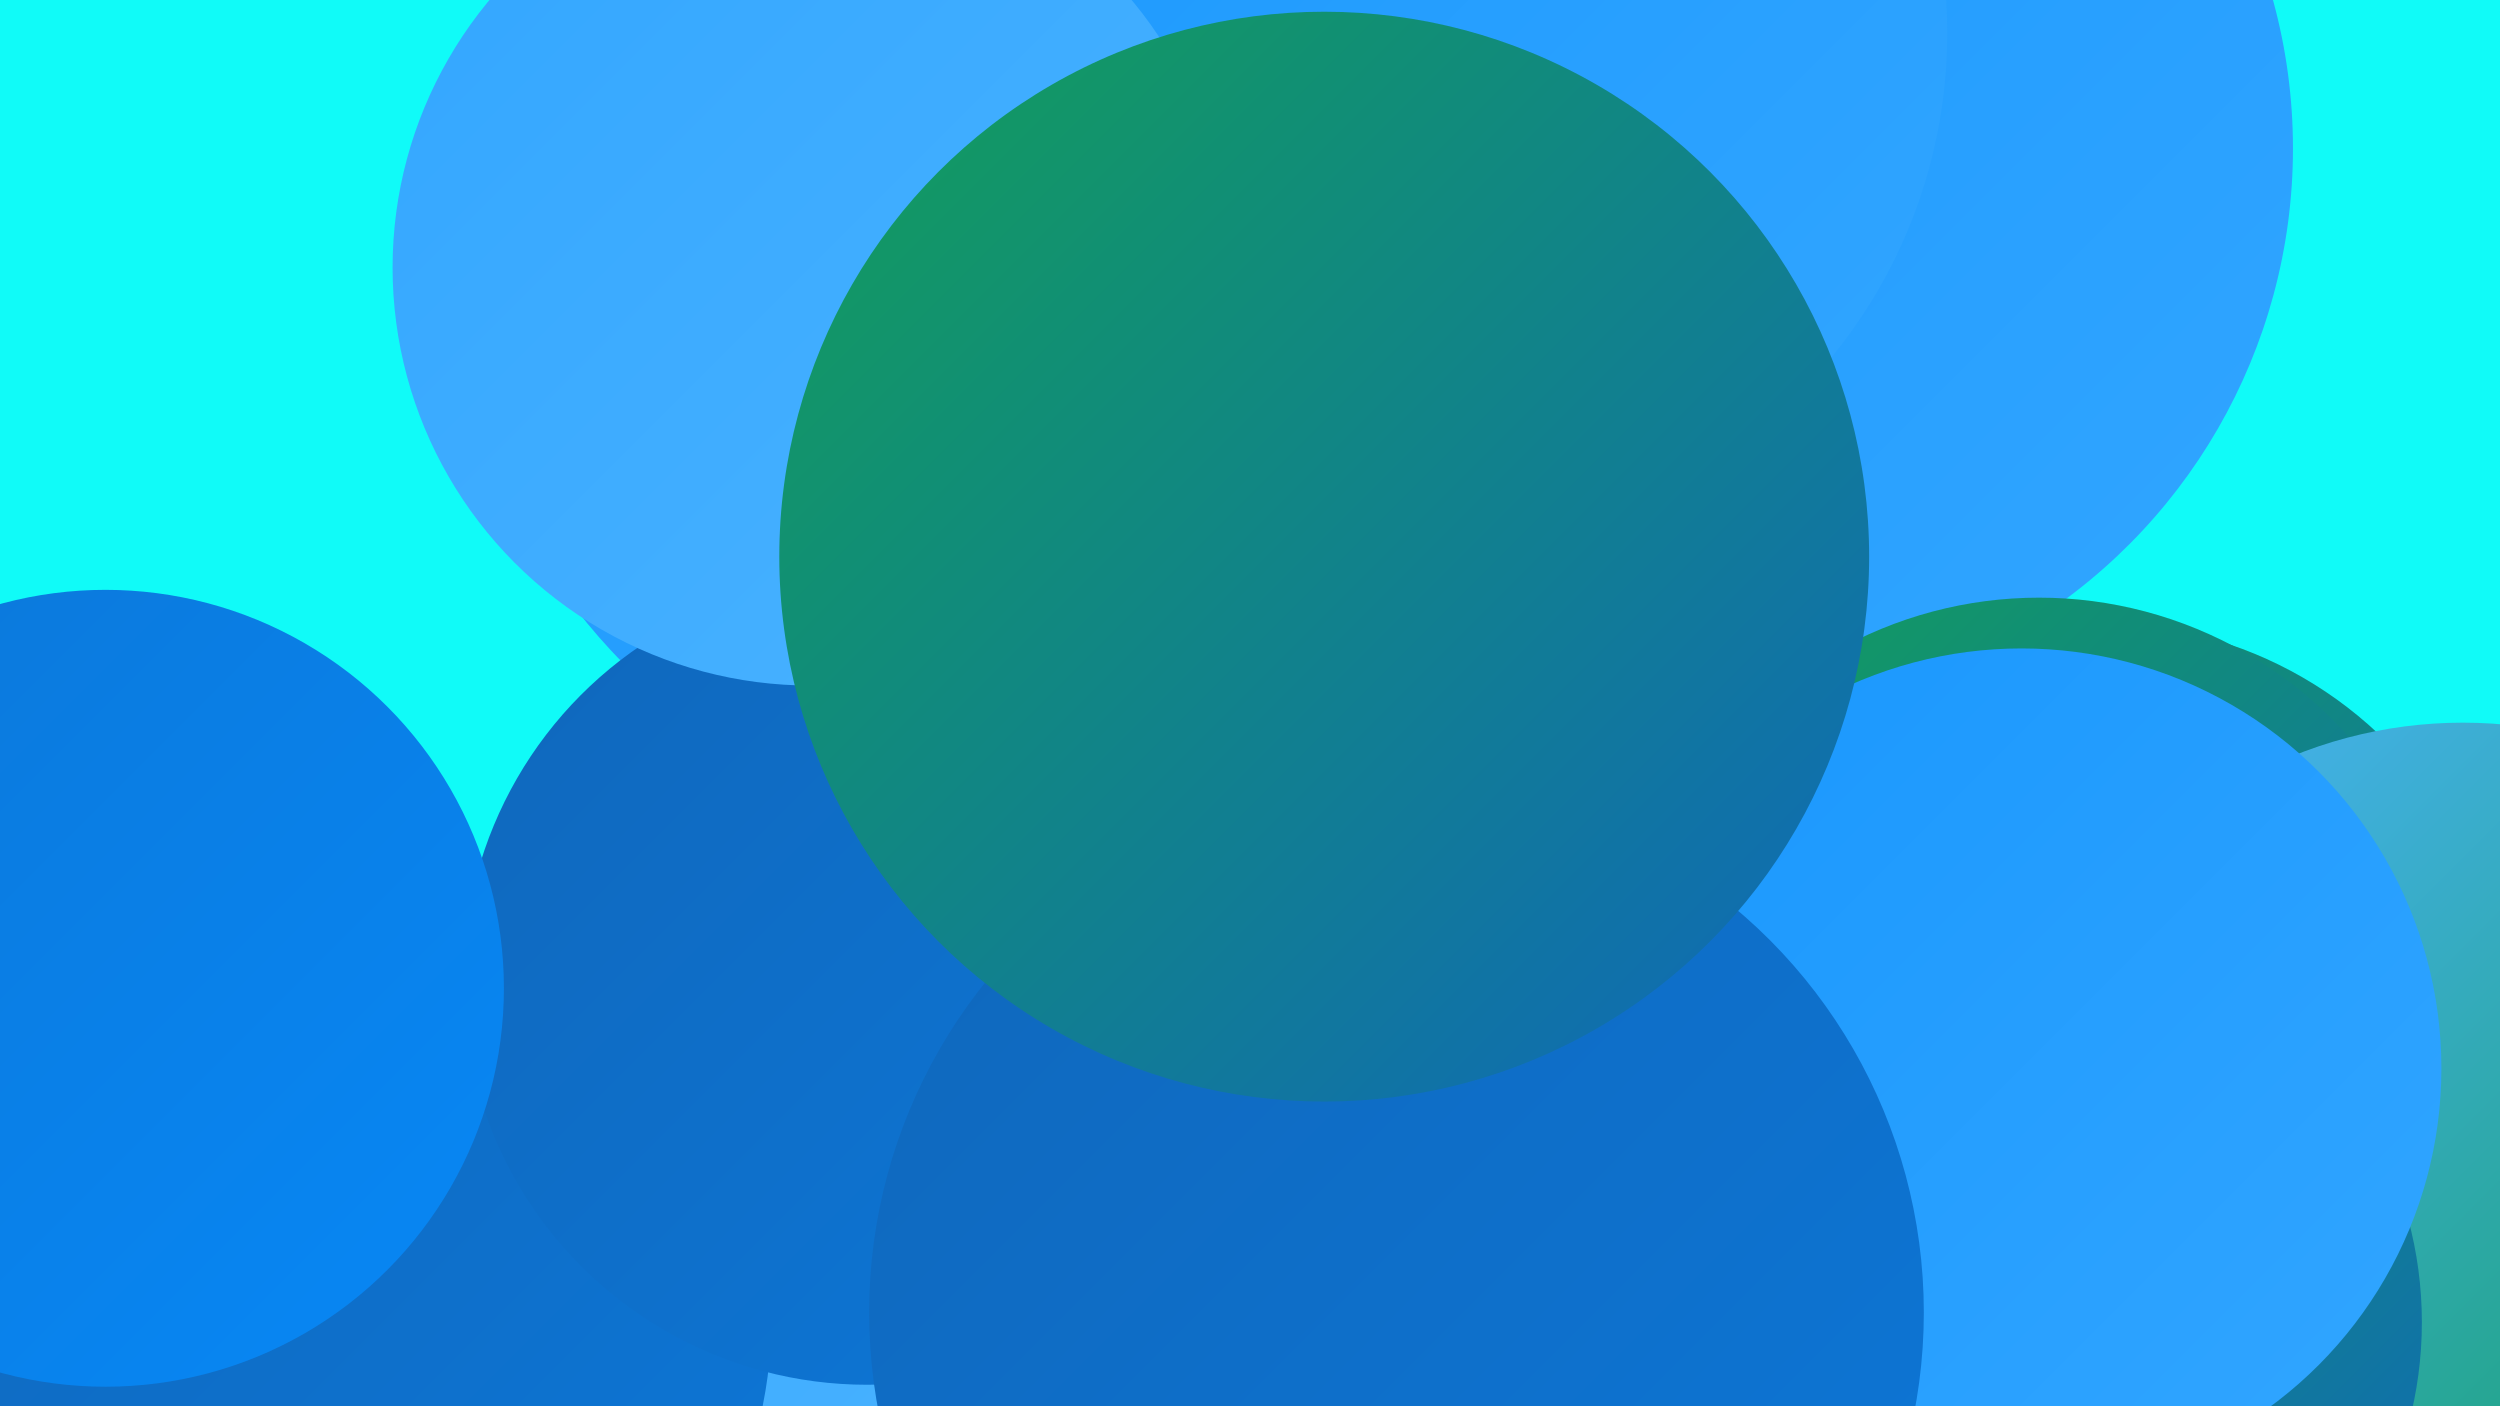
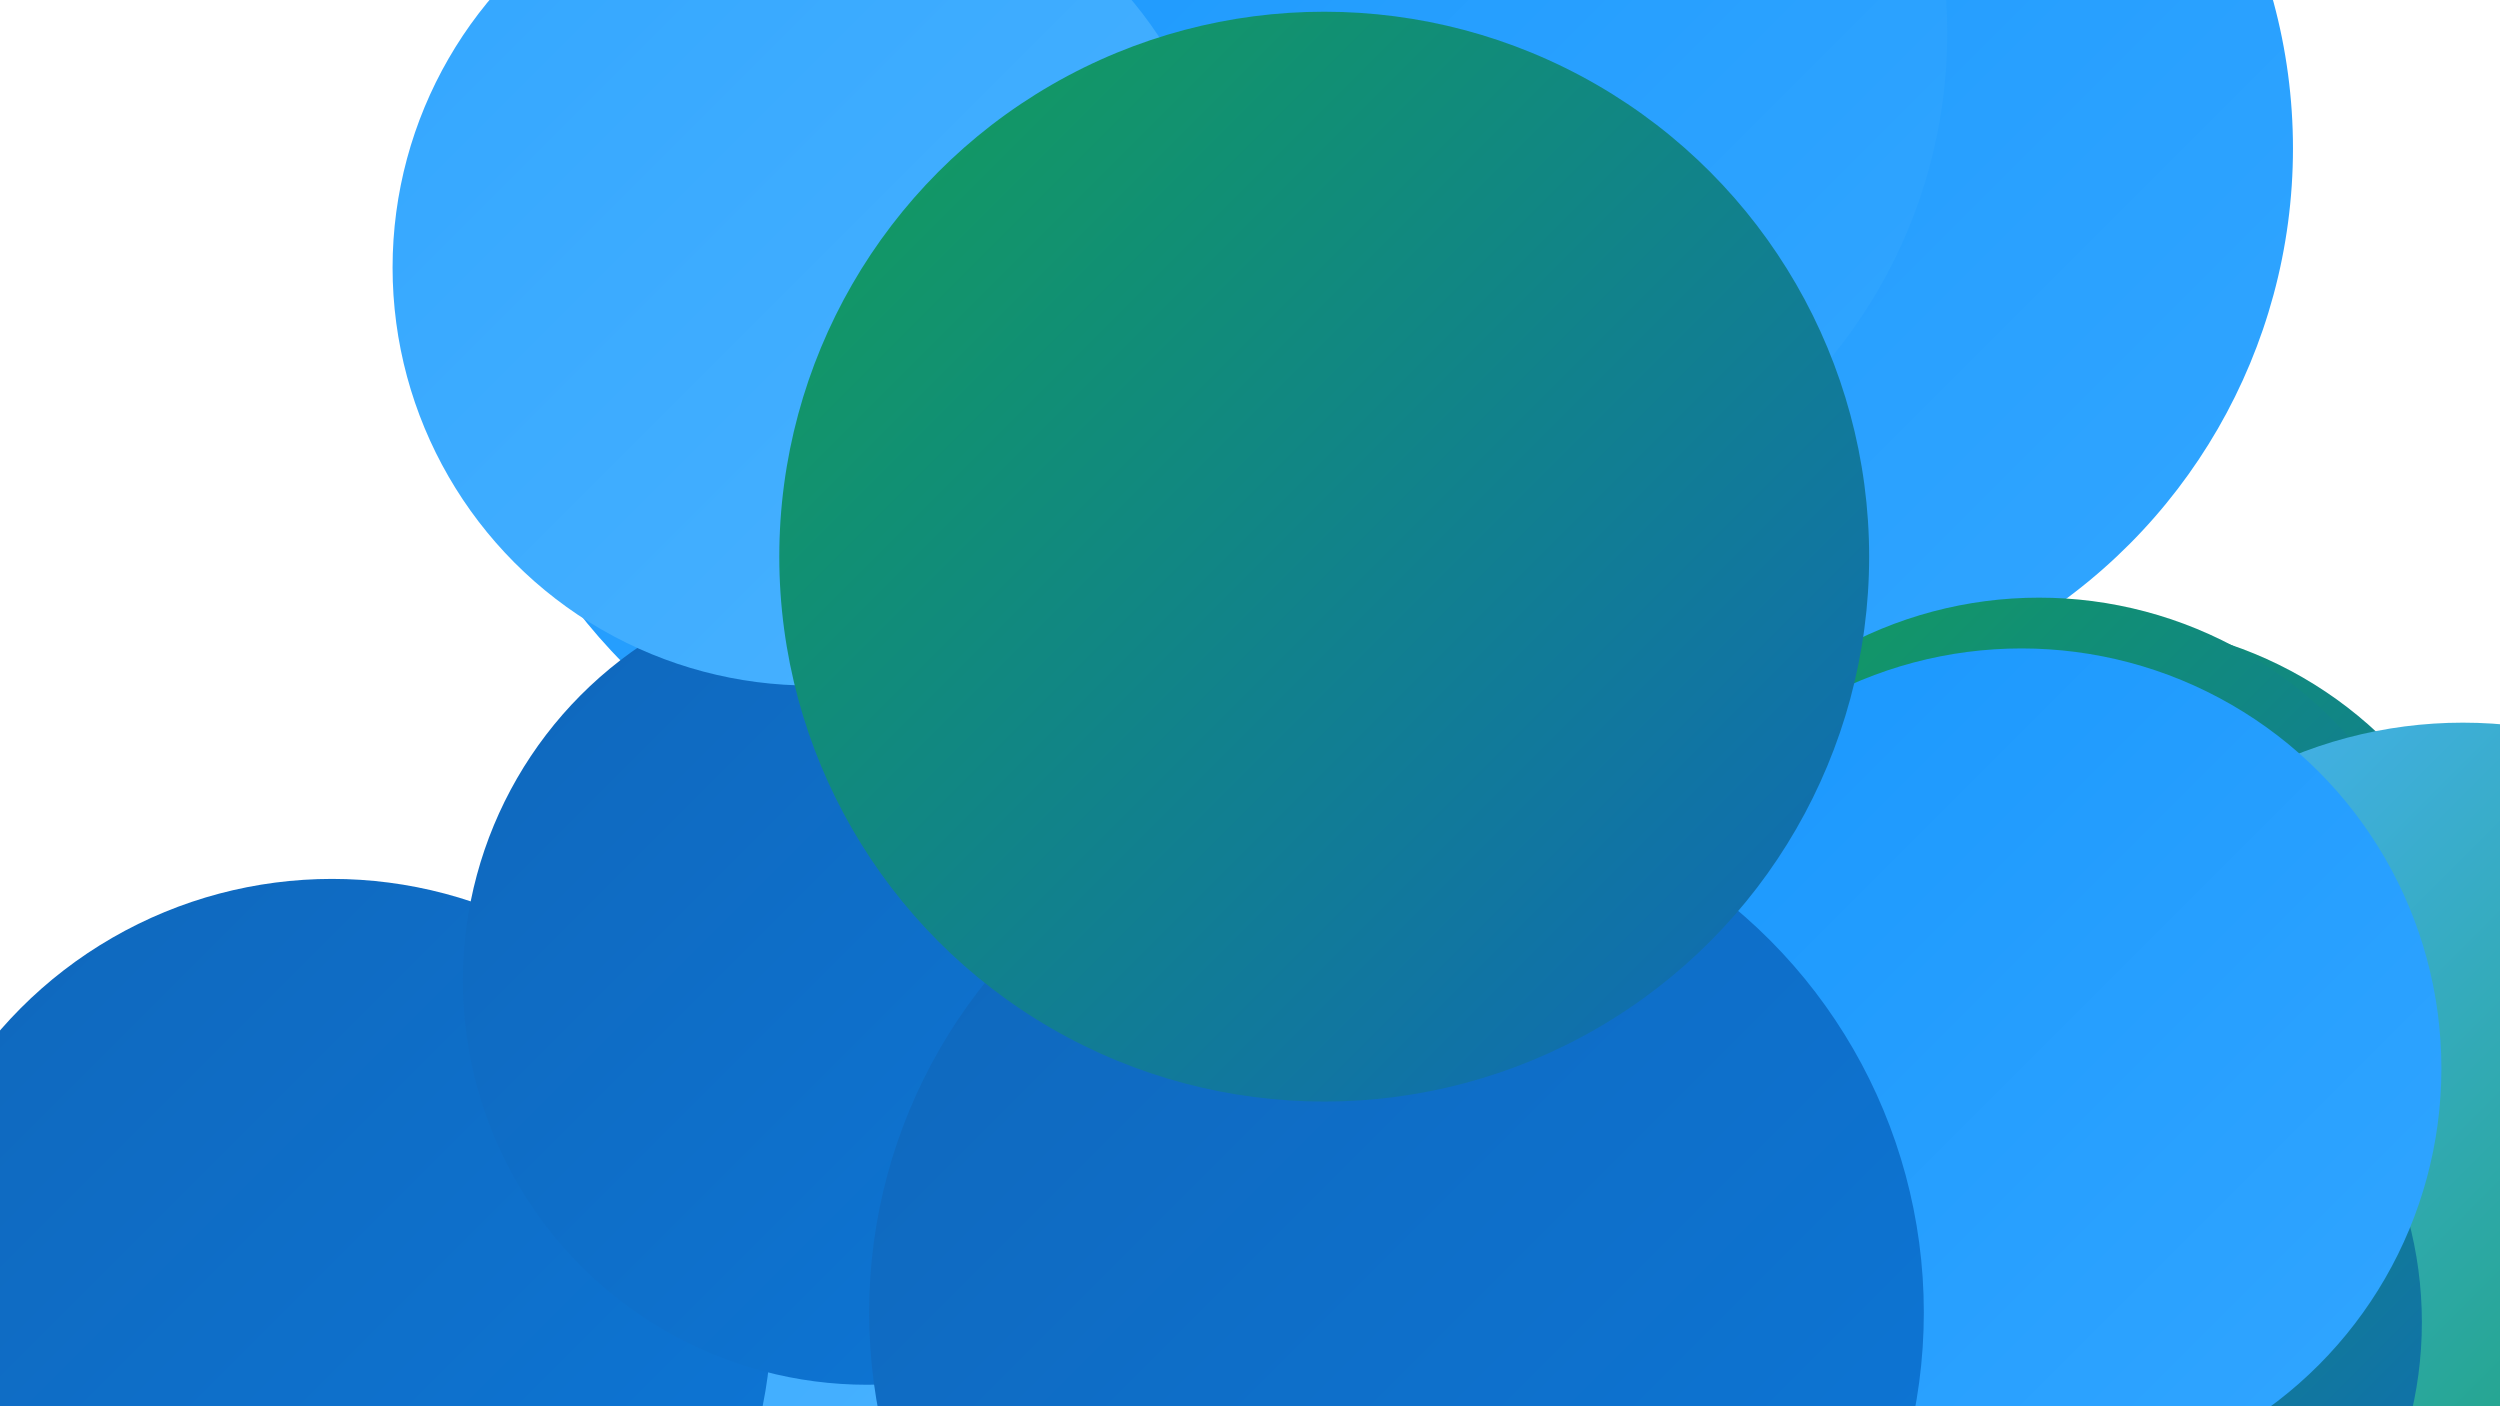
<svg xmlns="http://www.w3.org/2000/svg" width="1280" height="720">
  <defs>
    <linearGradient id="grad0" x1="0%" y1="0%" x2="100%" y2="100%">
      <stop offset="0%" style="stop-color:#129f58;stop-opacity:1" />
      <stop offset="100%" style="stop-color:#1067bb;stop-opacity:1" />
    </linearGradient>
    <linearGradient id="grad1" x1="0%" y1="0%" x2="100%" y2="100%">
      <stop offset="0%" style="stop-color:#1067bb;stop-opacity:1" />
      <stop offset="100%" style="stop-color:#0c77d8;stop-opacity:1" />
    </linearGradient>
    <linearGradient id="grad2" x1="0%" y1="0%" x2="100%" y2="100%">
      <stop offset="0%" style="stop-color:#0c77d8;stop-opacity:1" />
      <stop offset="100%" style="stop-color:#0788f6;stop-opacity:1" />
    </linearGradient>
    <linearGradient id="grad3" x1="0%" y1="0%" x2="100%" y2="100%">
      <stop offset="0%" style="stop-color:#0788f6;stop-opacity:1" />
      <stop offset="100%" style="stop-color:#1997fe;stop-opacity:1" />
    </linearGradient>
    <linearGradient id="grad4" x1="0%" y1="0%" x2="100%" y2="100%">
      <stop offset="0%" style="stop-color:#1997fe;stop-opacity:1" />
      <stop offset="100%" style="stop-color:#32a6ff;stop-opacity:1" />
    </linearGradient>
    <linearGradient id="grad5" x1="0%" y1="0%" x2="100%" y2="100%">
      <stop offset="0%" style="stop-color:#32a6ff;stop-opacity:1" />
      <stop offset="100%" style="stop-color:#4bb3ff;stop-opacity:1" />
    </linearGradient>
    <linearGradient id="grad6" x1="0%" y1="0%" x2="100%" y2="100%">
      <stop offset="0%" style="stop-color:#4bb3ff;stop-opacity:1" />
      <stop offset="100%" style="stop-color:#129f58;stop-opacity:1" />
    </linearGradient>
  </defs>
-   <rect width="1280" height="720" fill="#10fbf8" />
  <circle cx="1075" cy="527" r="208" fill="url(#grad0)" />
  <circle cx="847" cy="101" r="198" fill="url(#grad1)" />
  <circle cx="605" cy="87" r="230" fill="url(#grad1)" />
  <circle cx="887" cy="76" r="287" fill="url(#grad4)" />
  <circle cx="1044" cy="518" r="212" fill="url(#grad0)" />
  <circle cx="1261" cy="601" r="231" fill="url(#grad6)" />
  <circle cx="1037" cy="677" r="203" fill="url(#grad0)" />
  <circle cx="266" cy="698" r="202" fill="url(#grad5)" />
  <circle cx="170" cy="675" r="225" fill="url(#grad1)" />
  <circle cx="601" cy="268" r="263" fill="url(#grad1)" />
  <circle cx="645" cy="13" r="205" fill="url(#grad5)" />
  <circle cx="522" cy="138" r="286" fill="url(#grad4)" />
  <circle cx="444" cy="502" r="207" fill="url(#grad1)" />
-   <circle cx="54" cy="506" r="204" fill="url(#grad2)" />
  <circle cx="1035" cy="547" r="215" fill="url(#grad4)" />
  <circle cx="735" cy="17" r="262" fill="url(#grad4)" />
  <circle cx="473" cy="172" r="185" fill="url(#grad6)" />
  <circle cx="415" cy="137" r="214" fill="url(#grad5)" />
  <circle cx="715" cy="672" r="270" fill="url(#grad1)" />
  <circle cx="678" cy="285" r="279" fill="url(#grad0)" />
</svg>